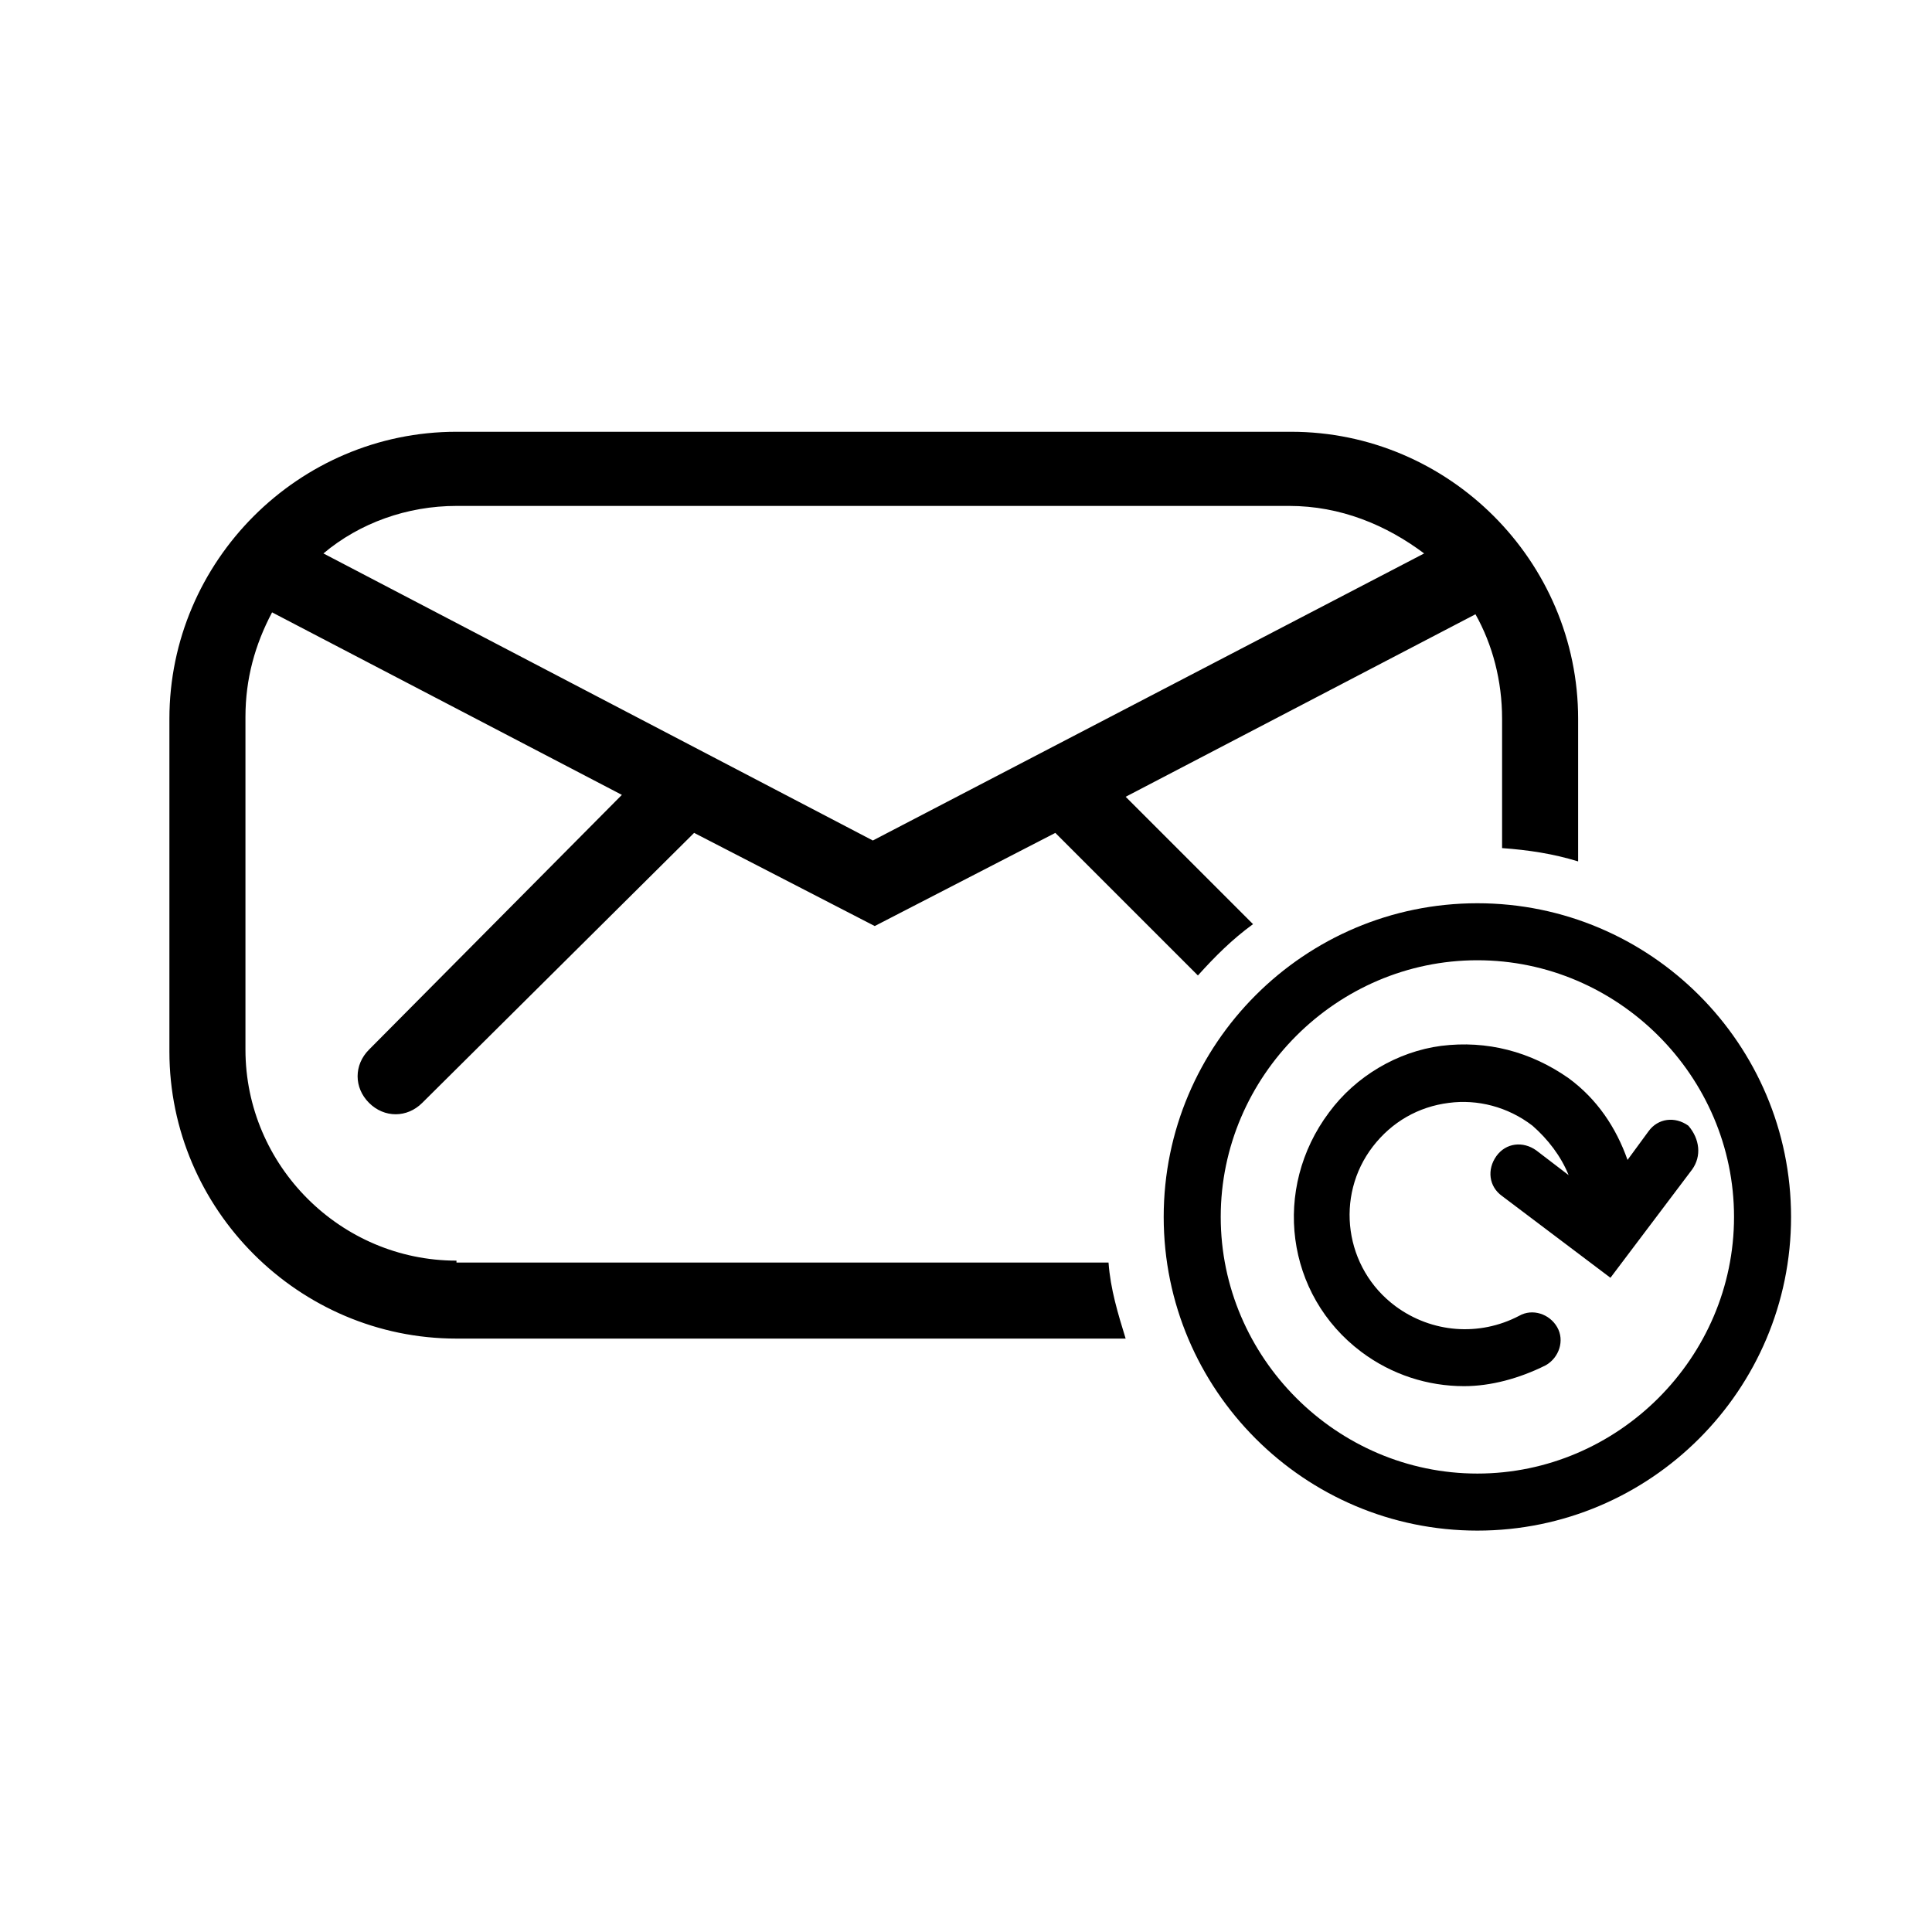
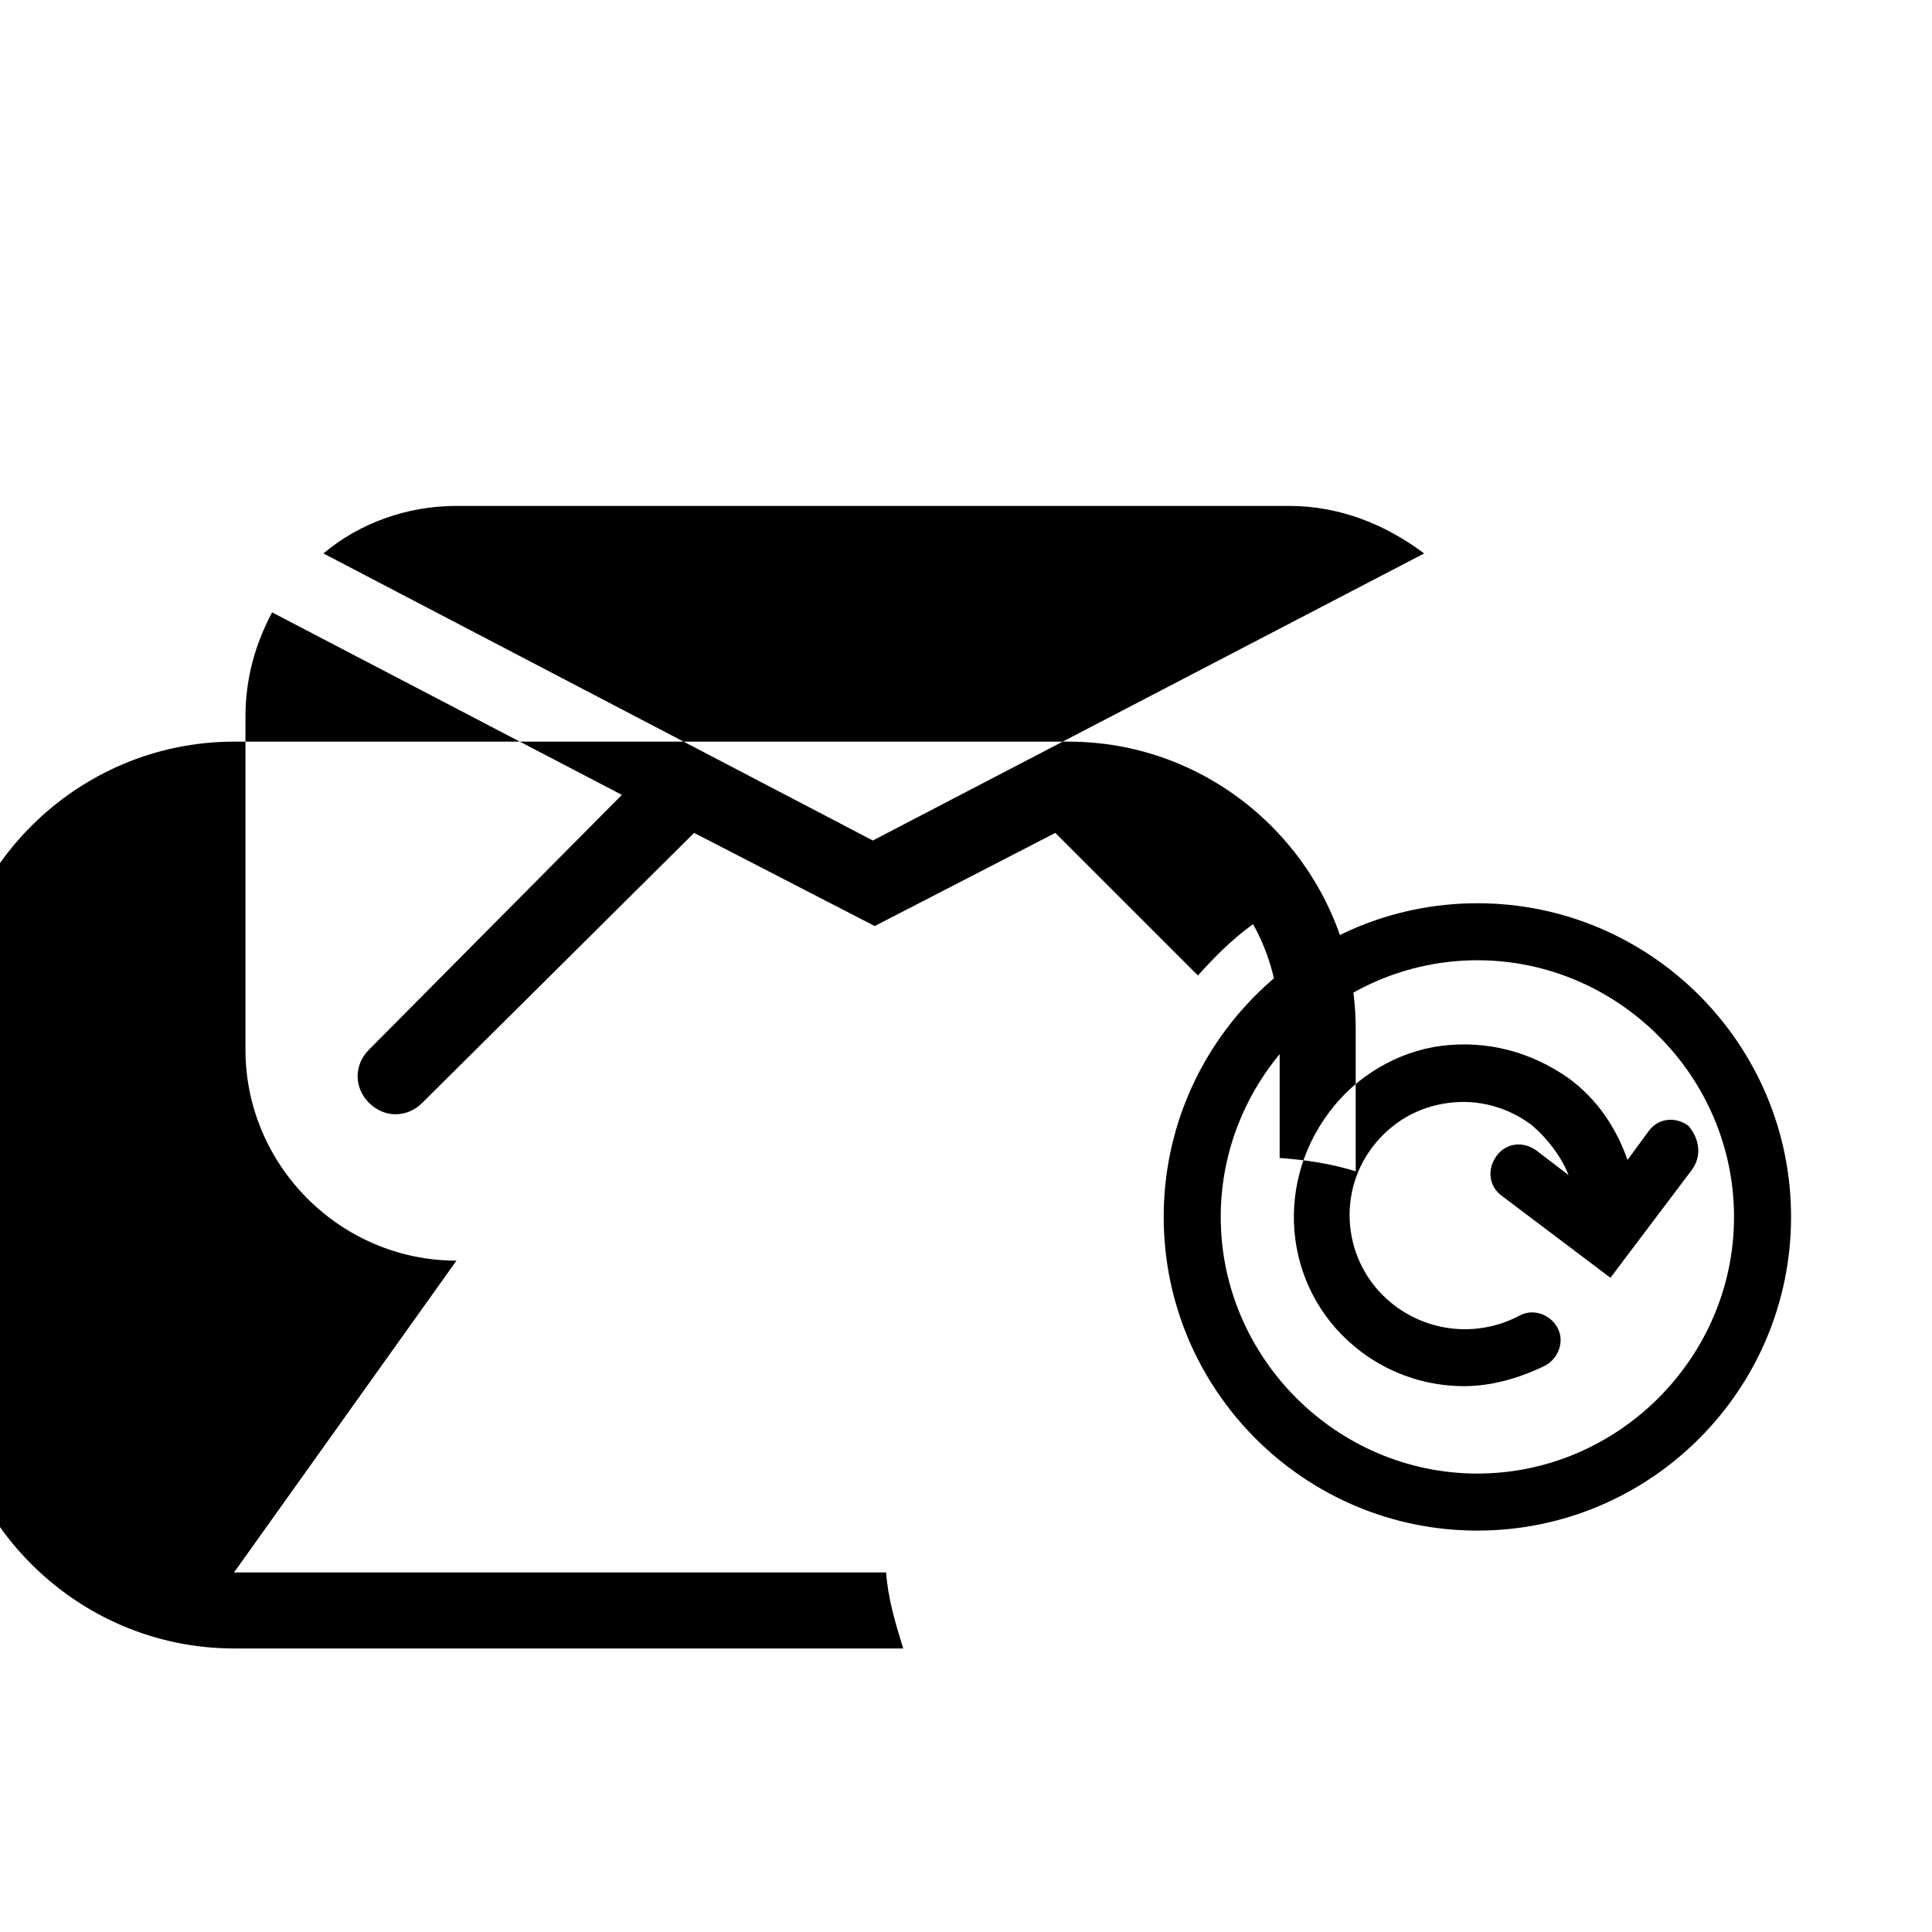
<svg xmlns="http://www.w3.org/2000/svg" fill="#000000" width="800px" height="800px" version="1.1" viewBox="144 144 512 512">
-   <path d="m535.52 383.37c-45.848 0-83.129 37.281-83.129 83.129s37.281 83.129 83.129 83.129c45.848 0 83.129-37.281 83.129-83.129 0-45.844-37.281-83.129-83.129-83.129zm0 151.14c-37.281 0-68.016-30.73-68.016-68.016 0-37.281 30.73-68.016 68.016-68.016 37.281 0 68.016 30.73 68.016 68.016s-30.734 68.016-68.016 68.016zm-270.55-56.426c-30.73 0-55.922-25.191-55.922-55.922v-88.168c0-10.078 2.519-19.145 7.055-27.711l92.699 48.367-67.008 67.512c-4.031 4.031-4.031 10.078 0 14.105 2.016 2.016 4.535 3.023 7.055 3.023s5.039-1.008 7.055-3.023l72.043-71.543 47.863 24.688 47.863-24.688 37.785 37.785c4.535-5.039 9.07-9.574 14.609-13.602l-33.754-33.754 92.699-48.367c4.535 8.062 7.055 17.633 7.055 27.711v34.258c7.055 0.504 13.602 1.512 20.152 3.527v-37.785c0-41.816-34.258-76.074-76.074-76.074h-221.18c-41.816 0-76.074 34.258-76.074 76.074v88.168c0 41.816 34.258 76.074 76.074 76.074h177.34c-2.016-6.551-4.031-13.098-4.535-20.152h-172.8zm0-200.01h220.67c13.602 0 25.695 5.039 35.77 12.594l-146.1 76.074-145.6-76.074c9.574-8.062 22.168-12.594 35.266-12.594zm327.48 175.83-21.664 28.719-28.719-21.664c-3.527-2.519-4.031-7.055-1.512-10.578 2.519-3.527 7.055-4.031 10.578-1.512l8.566 6.551c-2.016-5.039-5.543-9.574-9.574-13.098-6.551-5.039-14.609-7.055-22.168-6.047-8.062 1.008-15.113 5.039-20.152 11.586-10.078 13.098-7.559 32.242 6.047 42.32 9.574 7.055 22.168 8.062 32.746 2.519 3.527-2.016 8.062-0.504 10.078 3.023 2.016 3.527 0.504 8.062-3.023 10.078-7.055 3.527-14.609 5.543-21.664 5.543-9.574 0-19.145-3.023-27.207-9.07-20.152-15.113-23.68-43.328-8.566-63.48 7.055-9.574 18.137-16.121 29.727-17.633 12.09-1.512 23.68 1.512 33.754 8.566 7.559 5.543 12.594 13.098 15.617 21.664l5.543-7.559c2.519-3.527 7.055-4.031 10.578-1.512 3.031 3.519 3.535 8.055 1.016 11.582z" />
+   <path d="m535.52 383.37c-45.848 0-83.129 37.281-83.129 83.129s37.281 83.129 83.129 83.129c45.848 0 83.129-37.281 83.129-83.129 0-45.844-37.281-83.129-83.129-83.129zm0 151.14c-37.281 0-68.016-30.73-68.016-68.016 0-37.281 30.73-68.016 68.016-68.016 37.281 0 68.016 30.73 68.016 68.016s-30.734 68.016-68.016 68.016zm-270.55-56.426c-30.73 0-55.922-25.191-55.922-55.922v-88.168c0-10.078 2.519-19.145 7.055-27.711l92.699 48.367-67.008 67.512c-4.031 4.031-4.031 10.078 0 14.105 2.016 2.016 4.535 3.023 7.055 3.023s5.039-1.008 7.055-3.023l72.043-71.543 47.863 24.688 47.863-24.688 37.785 37.785c4.535-5.039 9.07-9.574 14.609-13.602c4.535 8.062 7.055 17.633 7.055 27.711v34.258c7.055 0.504 13.602 1.512 20.152 3.527v-37.785c0-41.816-34.258-76.074-76.074-76.074h-221.18c-41.816 0-76.074 34.258-76.074 76.074v88.168c0 41.816 34.258 76.074 76.074 76.074h177.34c-2.016-6.551-4.031-13.098-4.535-20.152h-172.8zm0-200.01h220.67c13.602 0 25.695 5.039 35.77 12.594l-146.1 76.074-145.6-76.074c9.574-8.062 22.168-12.594 35.266-12.594zm327.48 175.83-21.664 28.719-28.719-21.664c-3.527-2.519-4.031-7.055-1.512-10.578 2.519-3.527 7.055-4.031 10.578-1.512l8.566 6.551c-2.016-5.039-5.543-9.574-9.574-13.098-6.551-5.039-14.609-7.055-22.168-6.047-8.062 1.008-15.113 5.039-20.152 11.586-10.078 13.098-7.559 32.242 6.047 42.32 9.574 7.055 22.168 8.062 32.746 2.519 3.527-2.016 8.062-0.504 10.078 3.023 2.016 3.527 0.504 8.062-3.023 10.078-7.055 3.527-14.609 5.543-21.664 5.543-9.574 0-19.145-3.023-27.207-9.07-20.152-15.113-23.68-43.328-8.566-63.48 7.055-9.574 18.137-16.121 29.727-17.633 12.09-1.512 23.68 1.512 33.754 8.566 7.559 5.543 12.594 13.098 15.617 21.664l5.543-7.559c2.519-3.527 7.055-4.031 10.578-1.512 3.031 3.519 3.535 8.055 1.016 11.582z" />
</svg>